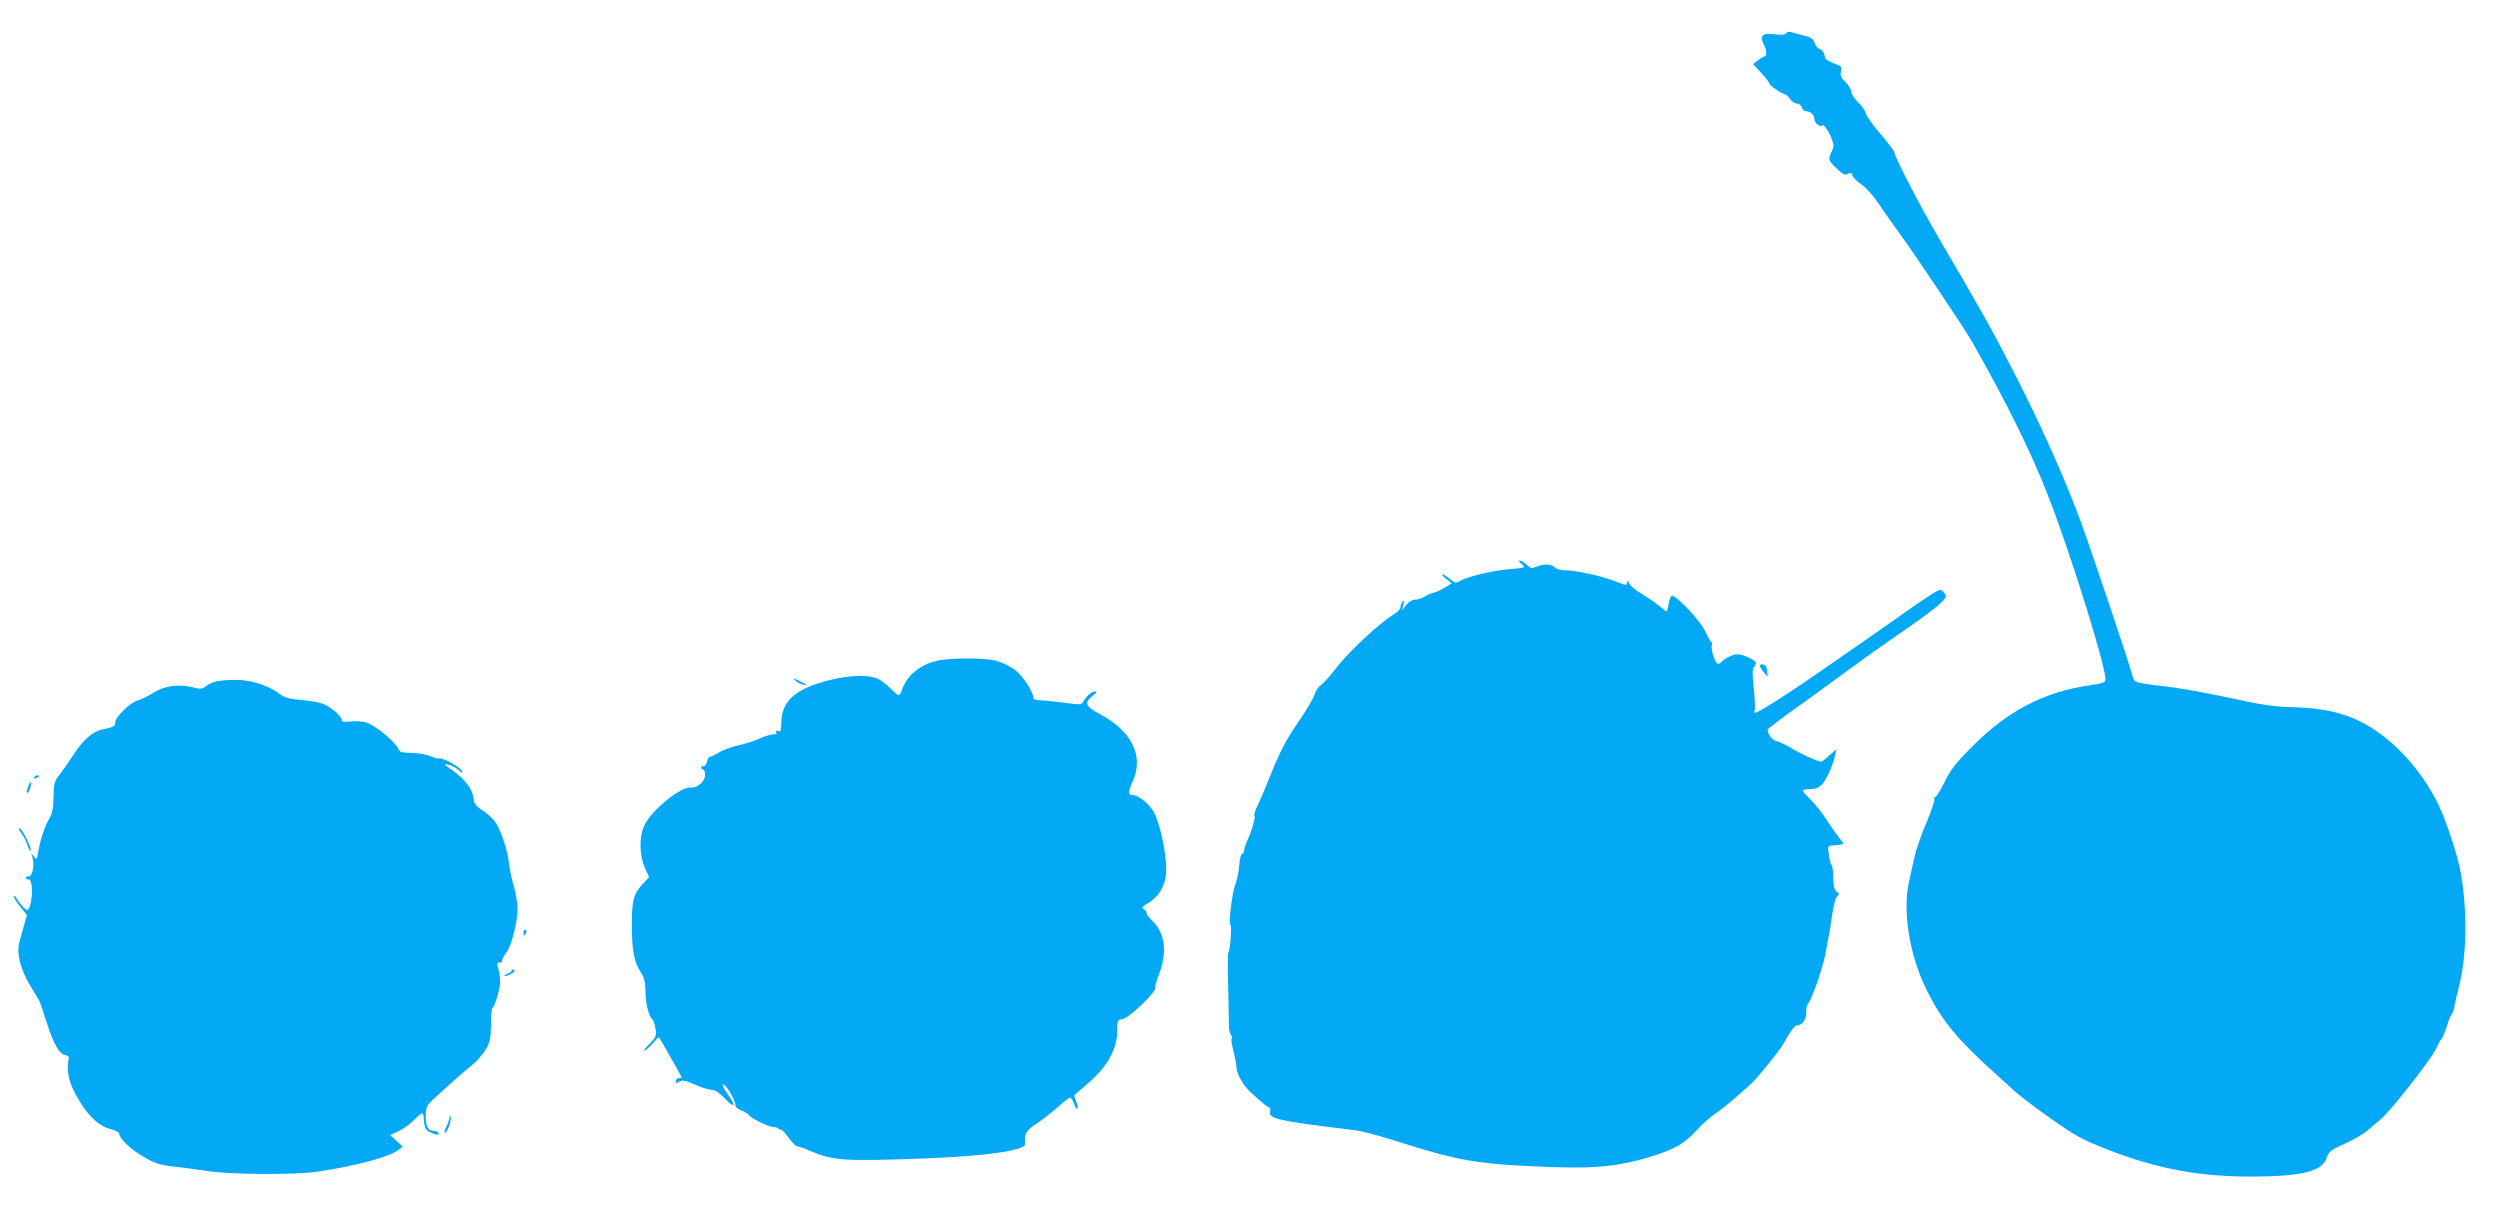
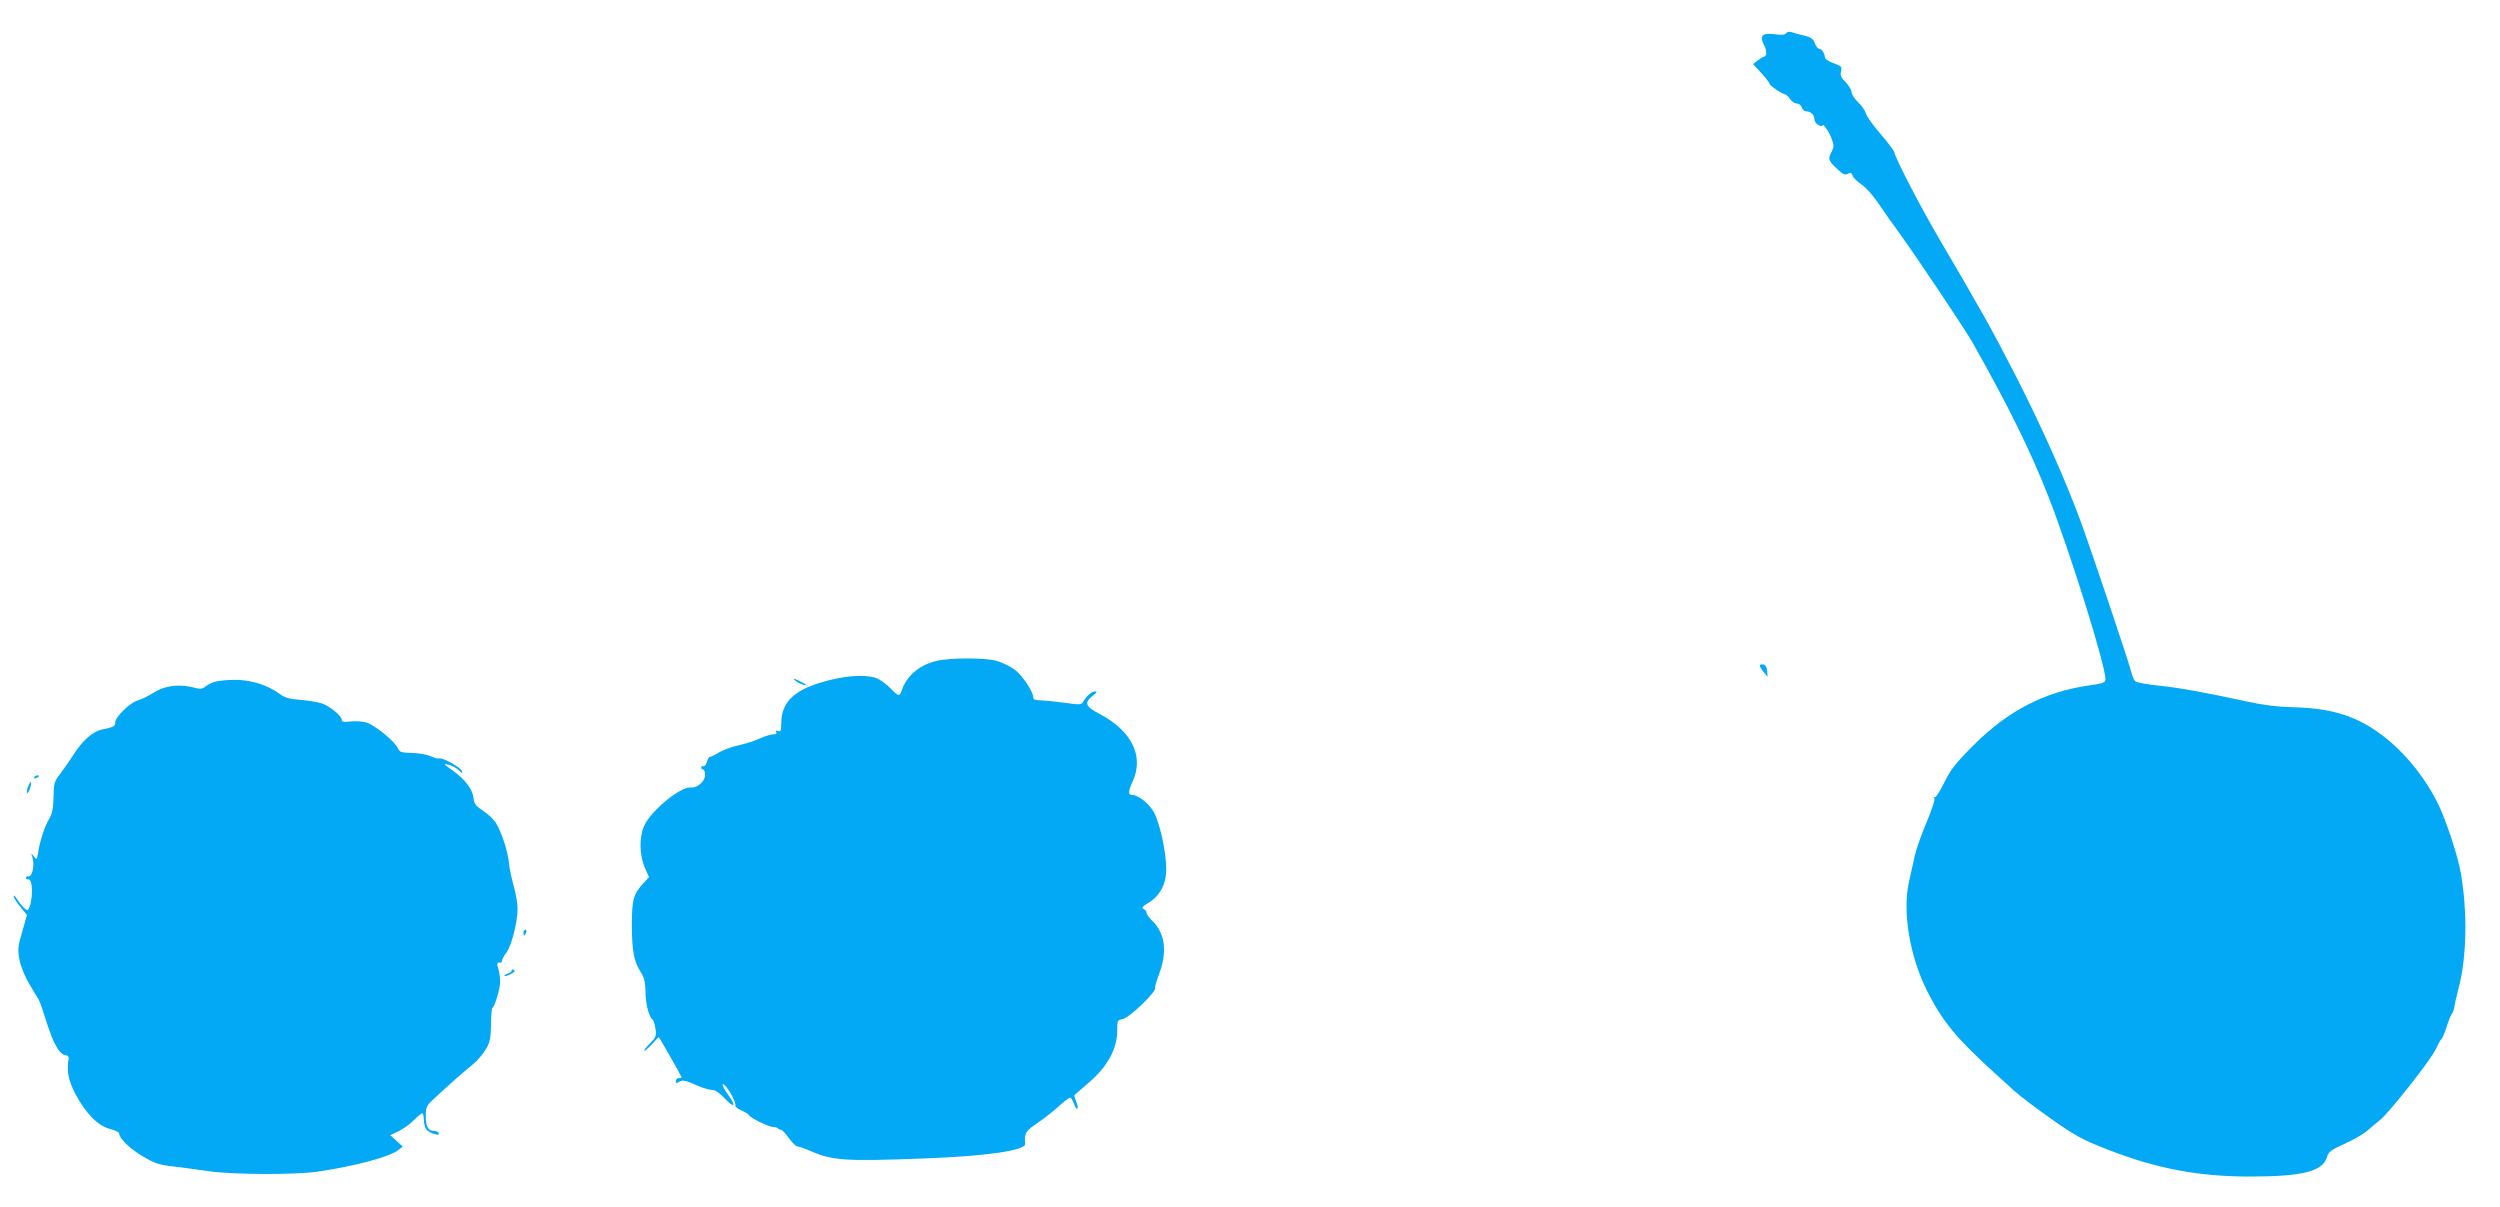
<svg xmlns="http://www.w3.org/2000/svg" version="1.0" width="1280pt" height="618pt" viewBox="0 0 1280 618" preserveAspectRatio="xMidYMid meet">
  <g transform="translate(0,618) scale(0.1,-0.1)" fill="#03a9f4" stroke="none">
    <path d="M9145 6010 c-5 -8 -22 -10 -51 -6 -73 10 -88 -5 -60 -59 13 -26 12 -55 -3 -55 -3 0 -17 -9 -31 -19 l-24 -19 42 -46 c23 -25 42 -50 42 -55 0 -9 67 -54 82 -55 4 -1 15 -11 23 -23 9 -13 25 -23 35 -23 10 0 22 -9 25 -20 3 -11 14 -20 24 -20 22 0 41 -19 41 -42 0 -9 9 -22 20 -28 11 -6 20 -8 20 -4 0 18 31 -23 46 -61 15 -40 15 -46 0 -76 -18 -35 -15 -42 38 -91 22 -21 33 -25 47 -18 14 8 19 6 24 -9 3 -10 23 -30 45 -45 21 -14 58 -54 81 -88 23 -35 81 -117 129 -183 92 -129 323 -474 360 -540 184 -326 295 -551 387 -785 112 -286 293 -866 293 -938 0 -17 -11 -21 -87 -32 -224 -32 -412 -129 -588 -305 -92 -92 -117 -124 -150 -191 -22 -45 -44 -79 -49 -76 -5 3 -6 0 -2 -6 4 -7 -14 -60 -39 -120 -25 -59 -53 -136 -61 -172 -8 -36 -21 -96 -30 -135 -34 -151 3 -380 92 -557 77 -155 154 -248 349 -424 28 -25 73 -66 100 -91 28 -25 112 -89 189 -143 119 -84 158 -105 282 -154 255 -100 474 -141 744 -140 262 1 363 27 384 100 8 27 22 37 91 68 45 20 98 51 118 69 20 18 48 41 62 52 43 32 263 311 286 363 12 26 25 49 29 52 5 3 16 30 26 60 9 30 21 61 27 68 5 7 11 22 13 35 1 12 12 58 23 102 41 156 45 388 10 587 -14 84 -77 273 -115 350 -75 152 -190 288 -317 375 -121 83 -241 117 -427 122 -81 2 -153 11 -245 31 -202 44 -331 68 -445 80 -58 6 -110 16 -117 21 -6 6 -15 25 -19 42 -9 41 -198 604 -259 772 -80 218 -200 487 -334 750 -122 238 -183 346 -385 690 -96 162 -236 432 -236 453 0 7 -32 50 -70 94 -39 45 -73 93 -77 107 -3 14 -21 40 -39 57 -19 18 -34 41 -34 52 0 11 -14 34 -30 51 -24 23 -29 36 -24 55 5 22 2 27 -22 36 -40 14 -59 26 -60 36 -2 21 -17 44 -29 44 -7 0 -17 13 -23 28 -7 22 -19 31 -53 39 -24 6 -54 14 -65 18 -13 4 -25 2 -29 -5z" />
-     <path d="M7791 3292 c22 -19 22 -19 -62 -26 -88 -7 -219 -39 -255 -61 -18 -12 -24 -10 -50 10 -16 14 -33 24 -39 25 -5 0 3 -11 19 -23 l29 -24 -36 -22 c-20 -12 -46 -24 -58 -26 -12 -2 -32 -11 -45 -20 -13 -8 -34 -15 -48 -15 -15 0 -33 -11 -46 -27 l-21 -28 6 30 c4 22 3 26 -5 15 -5 -8 -10 -22 -10 -31 0 -8 -16 -24 -36 -36 -63 -36 -234 -195 -291 -271 -31 -40 -66 -80 -79 -89 -13 -8 -28 -30 -33 -48 -5 -18 -42 -82 -83 -141 -72 -105 -96 -154 -160 -314 -16 -41 -39 -93 -50 -116 -12 -23 -18 -45 -15 -51 6 -10 -13 -75 -38 -130 -8 -17 -15 -38 -15 -46 0 -9 -5 -17 -11 -19 -6 -2 -12 -28 -14 -58 -2 -30 -11 -75 -21 -100 -16 -42 -36 -212 -24 -205 8 5 -1 -128 -10 -140 -4 -5 -5 -80 -2 -165 2 -85 4 -175 4 -199 -1 -25 3 -50 9 -57 6 -7 8 -17 5 -22 -3 -5 1 -33 9 -63 8 -30 15 -66 15 -81 0 -33 34 -94 71 -128 66 -61 89 -80 98 -80 5 0 7 -9 4 -19 -10 -39 34 -49 427 -97 46 -5 117 -24 275 -74 252 -79 358 -98 630 -111 326 -16 452 -5 645 58 99 32 148 62 207 126 26 30 71 69 98 87 41 27 125 99 193 163 18 17 125 149 140 172 6 11 24 41 40 67 15 26 34 48 43 48 26 0 50 34 47 68 -1 16 3 37 10 45 20 23 72 175 88 252 7 39 15 79 17 90 3 11 10 59 17 107 7 49 18 92 26 99 12 10 12 13 -2 24 -12 8 -17 29 -18 71 0 32 -4 61 -8 65 -5 3 -11 26 -14 52 -7 46 -6 47 20 48 14 1 31 3 36 4 6 1 13 3 17 4 3 0 -3 11 -14 24 -11 12 -41 54 -66 92 -24 39 -63 88 -86 110 -22 21 -41 43 -41 47 0 4 17 8 38 8 27 0 45 7 60 23 23 25 56 96 67 147 l8 34 -37 -32 c-20 -18 -38 -32 -40 -32 -17 0 -99 37 -145 64 -31 19 -69 38 -84 41 -23 6 -47 36 -47 60 0 3 119 93 167 125 12 8 86 62 165 120 161 118 253 184 400 285 56 39 121 87 144 108 38 34 42 41 31 58 -6 10 -17 19 -24 19 -12 0 -102 -59 -233 -153 -36 -25 -94 -66 -130 -91 -36 -25 -117 -81 -180 -125 -210 -147 -387 -261 -404 -261 -5 0 -5 7 -2 16 3 8 1 58 -5 111 -7 68 -7 99 0 106 6 6 11 16 11 22 0 15 -64 45 -96 45 -24 0 -72 -25 -85 -44 -4 -5 -12 -6 -18 -2 -13 8 -34 83 -26 95 3 5 2 11 -2 13 -5 1 -19 27 -32 56 -24 51 -146 182 -170 182 -6 0 -14 -18 -17 -40 -4 -22 -9 -40 -11 -40 -3 0 -23 15 -46 34 -23 18 -63 45 -88 60 -25 14 -51 36 -57 49 -8 17 -11 18 -11 5 -1 -17 -5 -16 -53 3 -73 29 -204 58 -259 59 -29 0 -51 6 -59 15 -15 18 -59 19 -95 3 -22 -10 -28 -8 -48 10 -13 12 -29 22 -36 22 -7 0 -3 -8 10 -18z" />
    <path d="M4794 2796 c-88 -21 -154 -78 -178 -154 -10 -29 -16 -28 -56 13 -18 19 -48 41 -66 50 -45 21 -140 19 -242 -6 -180 -44 -252 -108 -252 -224 0 -37 -3 -43 -17 -38 -11 4 -14 3 -9 -5 5 -8 -1 -12 -16 -12 -13 0 -43 -10 -68 -21 -25 -12 -73 -27 -108 -35 -35 -7 -80 -24 -100 -36 -20 -13 -41 -23 -47 -23 -5 0 -12 -11 -15 -25 -4 -14 -12 -24 -18 -23 -7 2 -12 -2 -12 -7 0 -6 5 -10 10 -10 6 0 10 -13 10 -29 0 -31 -41 -67 -72 -63 -49 8 -200 -114 -238 -192 -28 -58 -27 -151 1 -217 l22 -50 -25 -27 c-55 -58 -63 -87 -63 -222 1 -132 11 -183 47 -240 17 -26 22 -51 23 -100 0 -60 18 -127 36 -140 5 -3 11 -24 15 -46 6 -38 3 -44 -30 -78 -20 -20 -32 -36 -27 -36 5 0 23 16 41 36 17 20 32 35 34 33 11 -16 116 -201 116 -205 0 -2 -7 -4 -15 -4 -8 0 -15 -7 -15 -15 0 -12 3 -13 19 -3 16 9 30 7 79 -15 33 -15 71 -27 85 -27 18 0 39 -14 66 -42 49 -53 63 -45 22 13 -32 43 -43 75 -17 49 23 -24 57 -91 51 -100 -3 -5 10 -16 28 -24 19 -8 38 -19 41 -25 10 -16 102 -61 124 -61 10 0 22 -3 26 -8 4 -4 11 -7 16 -7 5 0 22 -19 39 -42 17 -24 37 -43 45 -43 7 0 33 -9 58 -20 121 -53 177 -57 598 -41 314 12 513 41 509 75 -6 52 2 66 64 107 34 23 83 62 109 86 26 23 51 43 57 43 5 0 14 -14 20 -32 6 -17 14 -28 17 -25 4 4 1 20 -6 37 -7 17 -11 32 -9 33 2 2 36 31 76 66 93 80 143 172 143 261 0 56 1 58 30 63 35 8 178 146 164 160 -2 2 7 34 21 71 43 115 30 211 -39 275 -14 14 -26 31 -26 38 0 8 -7 16 -16 20 -11 4 -5 12 25 30 60 36 93 97 92 175 0 87 -34 240 -65 293 -26 43 -79 85 -110 85 -21 0 -20 18 4 71 58 128 -6 257 -169 343 -76 40 -82 58 -33 96 18 15 21 20 8 20 -16 0 -43 -23 -61 -54 -9 -15 -18 -15 -95 -4 -47 6 -102 12 -122 12 -27 1 -38 5 -38 16 0 30 -59 117 -98 144 -22 15 -61 34 -88 42 -58 17 -238 17 -310 0z" />
    <path d="M9010 2772 c0 -5 9 -20 20 -33 l20 -24 -2 30 c-2 19 -9 31 -20 33 -10 2 -18 -1 -18 -6z" />
    <path d="M4070 2697 c8 -8 26 -18 40 -22 32 -9 25 -2 -20 20 -27 13 -32 14 -20 2z" />
    <path d="M1095 2688 c-16 -6 -37 -17 -46 -25 -14 -11 -25 -12 -63 -2 -72 18 -146 8 -202 -29 -27 -17 -62 -34 -78 -38 -38 -9 -116 -85 -116 -112 0 -21 -8 -25 -67 -37 -47 -9 -102 -58 -146 -128 -22 -34 -54 -80 -71 -102 -28 -36 -31 -46 -32 -117 -1 -58 -7 -85 -22 -110 -22 -36 -47 -111 -57 -173 -6 -38 -7 -39 -22 -20 -14 19 -15 19 -7 -5 13 -44 -2 -105 -24 -97 -4 1 -8 -2 -9 -8 -1 -5 4 -9 11 -7 27 5 26 -119 -1 -157 -5 -7 -36 24 -55 54 -10 17 -18 24 -18 17 0 -8 15 -32 34 -55 l34 -42 -24 -85 c-23 -77 -24 -91 -14 -145 7 -36 28 -86 51 -125 22 -36 43 -72 48 -80 5 -8 23 -60 40 -115 35 -110 65 -163 96 -167 11 -2 19 -9 17 -16 -12 -61 -3 -113 34 -183 54 -101 116 -164 177 -179 26 -7 47 -17 47 -23 0 -25 56 -80 122 -118 59 -35 84 -43 152 -51 45 -5 126 -16 181 -24 115 -18 445 -20 560 -3 192 28 370 76 413 110 l24 18 -32 30 -32 29 46 22 c25 13 60 38 77 57 18 18 37 33 41 33 4 0 8 -15 8 -33 0 -18 6 -41 13 -50 14 -19 74 -37 63 -18 -4 6 -15 11 -25 11 -29 0 -41 22 -41 75 0 50 1 53 63 109 70 65 124 112 180 158 21 17 49 51 64 75 22 37 26 57 27 129 0 46 4 84 7 84 10 0 38 92 40 131 0 18 -4 49 -9 67 -10 30 -8 36 11 33 4 0 7 4 7 10 0 6 10 25 23 42 27 38 56 153 57 223 0 29 -9 80 -19 115 -10 35 -22 89 -25 119 -6 62 -38 159 -67 207 -11 17 -40 45 -66 62 -38 25 -46 37 -49 66 -4 44 -44 96 -109 142 -44 31 -46 34 -20 28 17 -3 40 -16 53 -28 19 -18 22 -18 16 -4 -7 20 -100 70 -117 64 -7 -2 -25 3 -42 11 -16 8 -59 16 -94 17 -55 1 -65 4 -72 21 -12 34 -121 123 -164 135 -22 6 -59 8 -82 5 -33 -4 -43 -2 -43 8 0 21 -65 74 -107 86 -21 6 -69 14 -108 17 -53 4 -78 11 -103 30 -62 46 -148 73 -231 72 -42 0 -89 -5 -106 -11z" />
    <path d="M175 2200 c-3 -6 1 -7 9 -4 18 7 21 14 7 14 -6 0 -13 -4 -16 -10z" />
    <path d="M143 2150 c-6 -17 -8 -30 -3 -30 8 0 24 50 18 56 -2 2 -9 -10 -15 -26z" />
-     <path d="M109 1914 c11 -14 25 -41 31 -60 7 -20 14 -33 17 -30 8 8 -45 116 -57 116 -6 0 -2 -12 9 -26z" />
    <path d="M2680 1405 c0 -8 2 -15 4 -15 2 0 6 7 10 15 3 8 1 15 -4 15 -6 0 -10 -7 -10 -15z" />
    <path d="M2620 1211 c0 -5 -9 -13 -21 -16 -11 -4 -18 -9 -16 -12 3 -2 18 2 33 10 17 9 23 17 15 21 -6 4 -11 3 -11 -3z" />
-     <path d="M2301 457 c-1 -10 -8 -31 -16 -47 -9 -17 -11 -30 -6 -30 12 0 34 66 28 83 -3 7 -6 4 -6 -6z" />
  </g>
</svg>